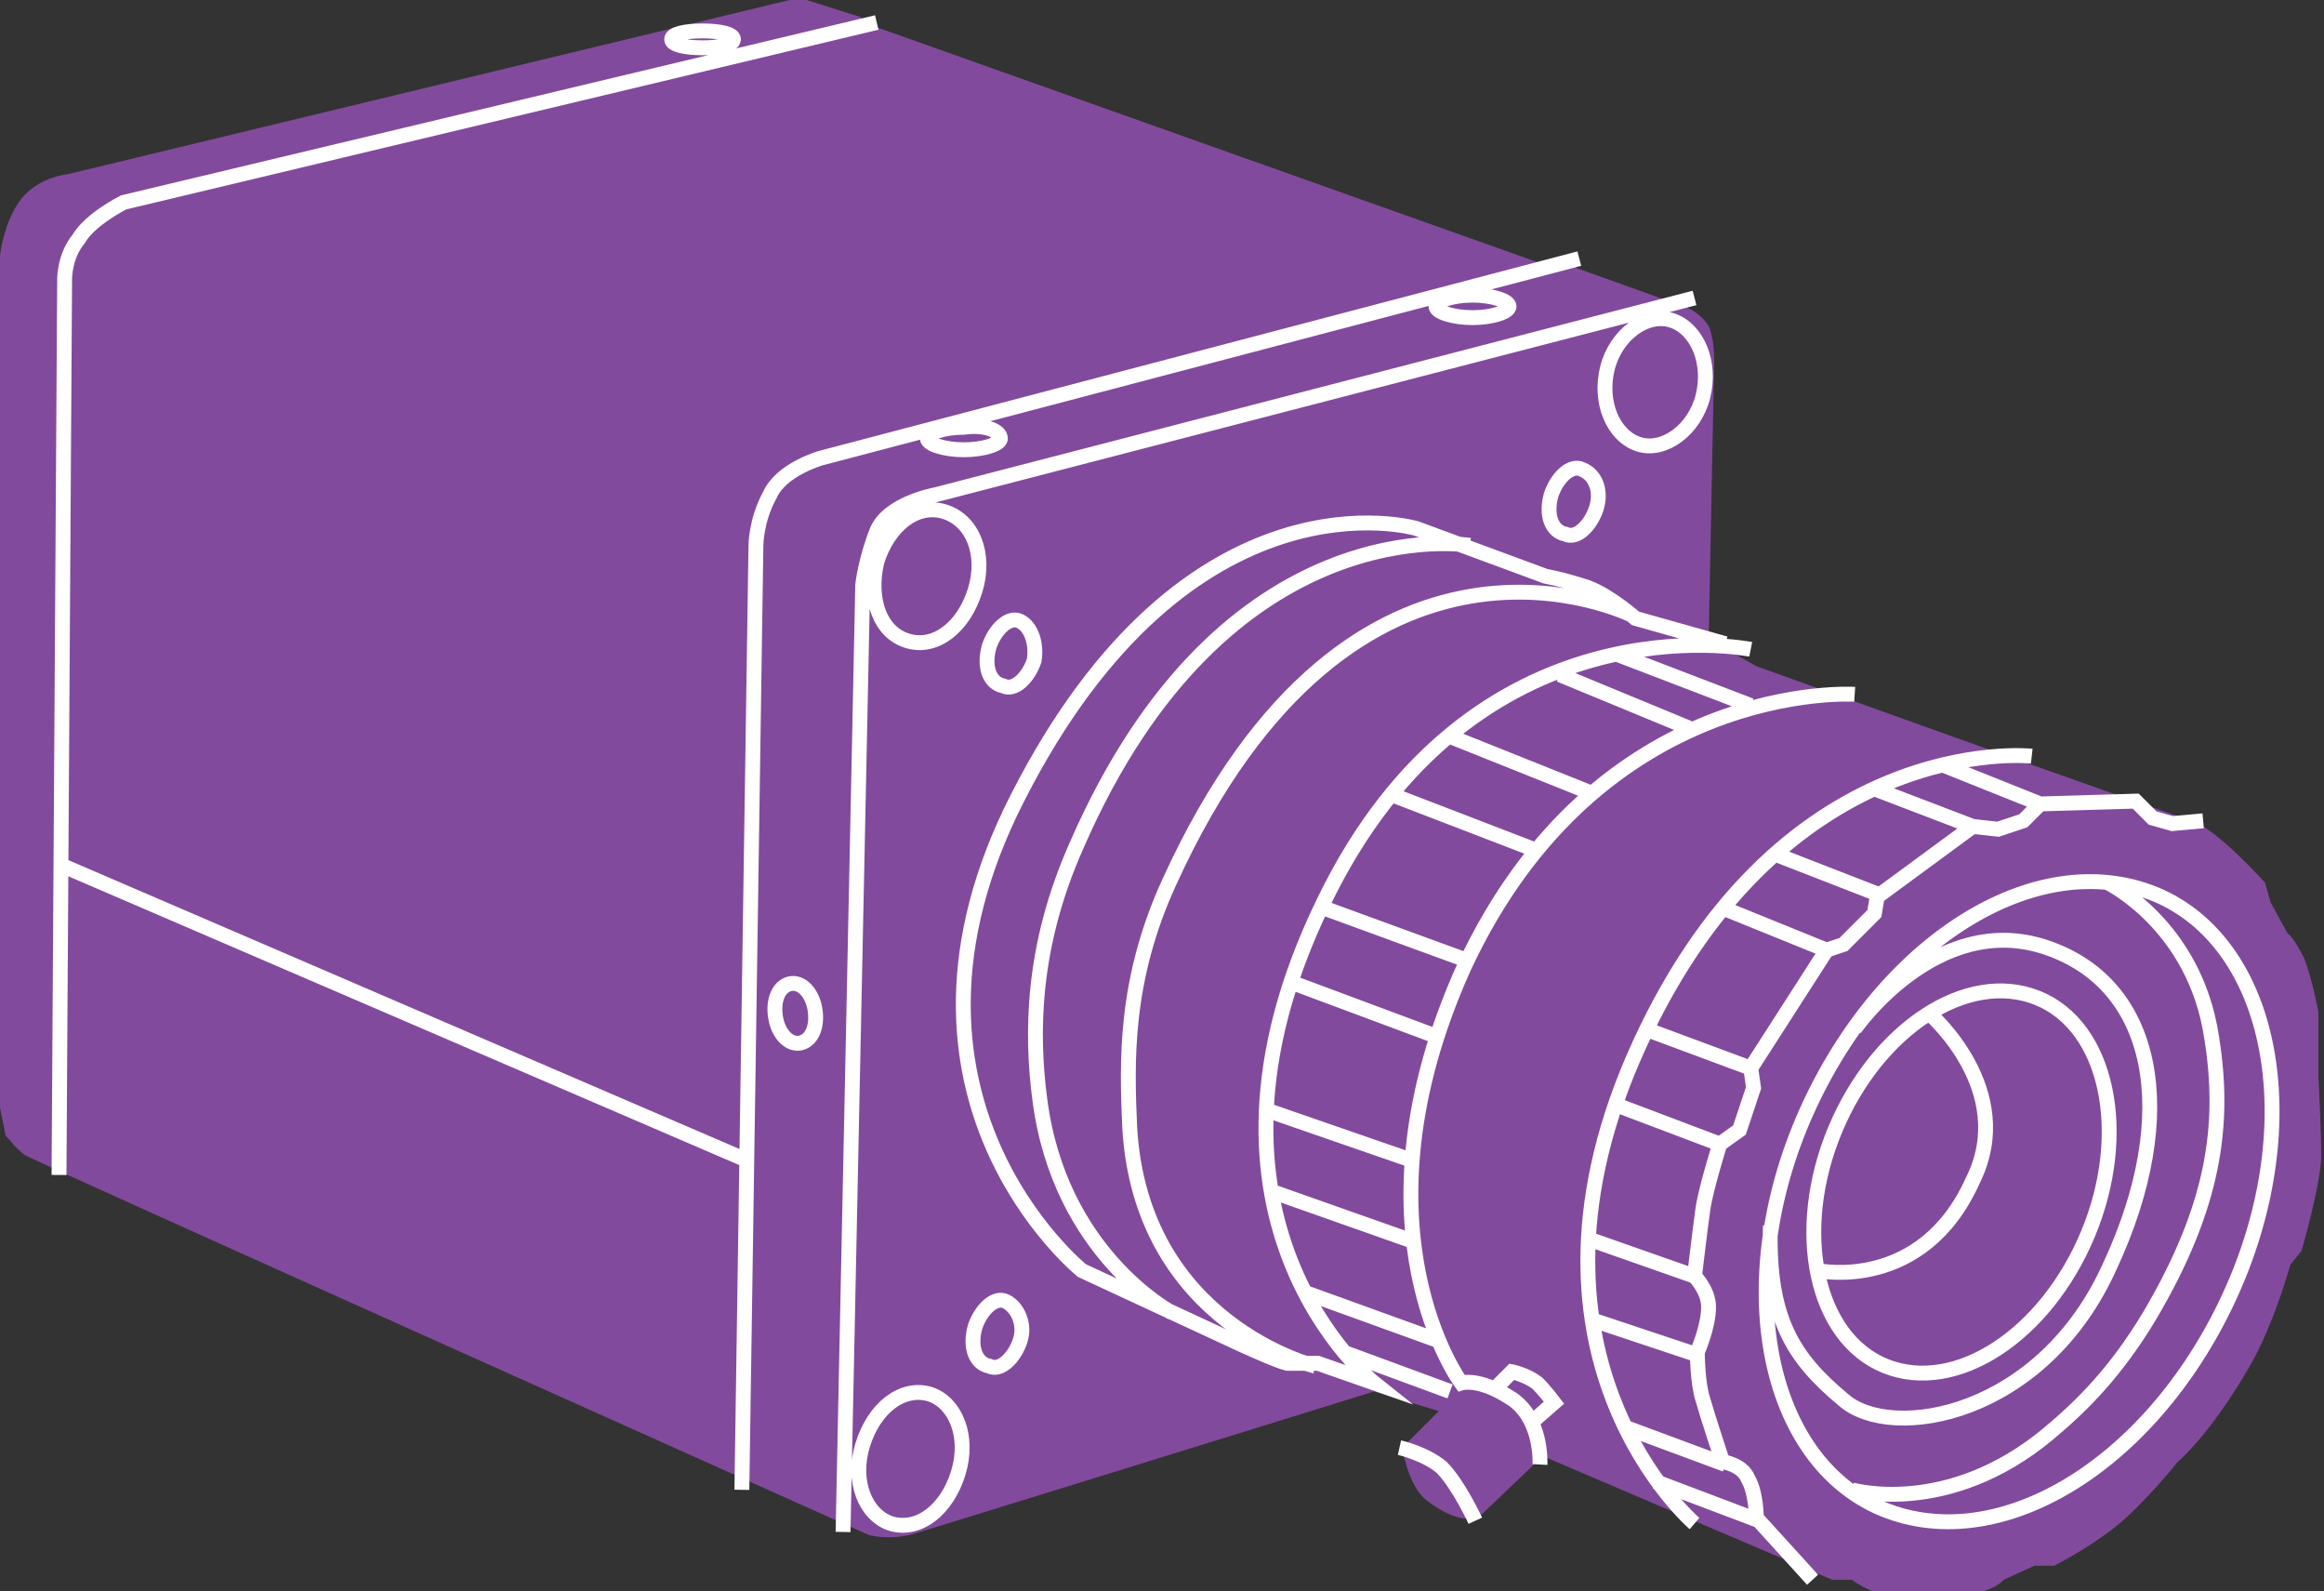
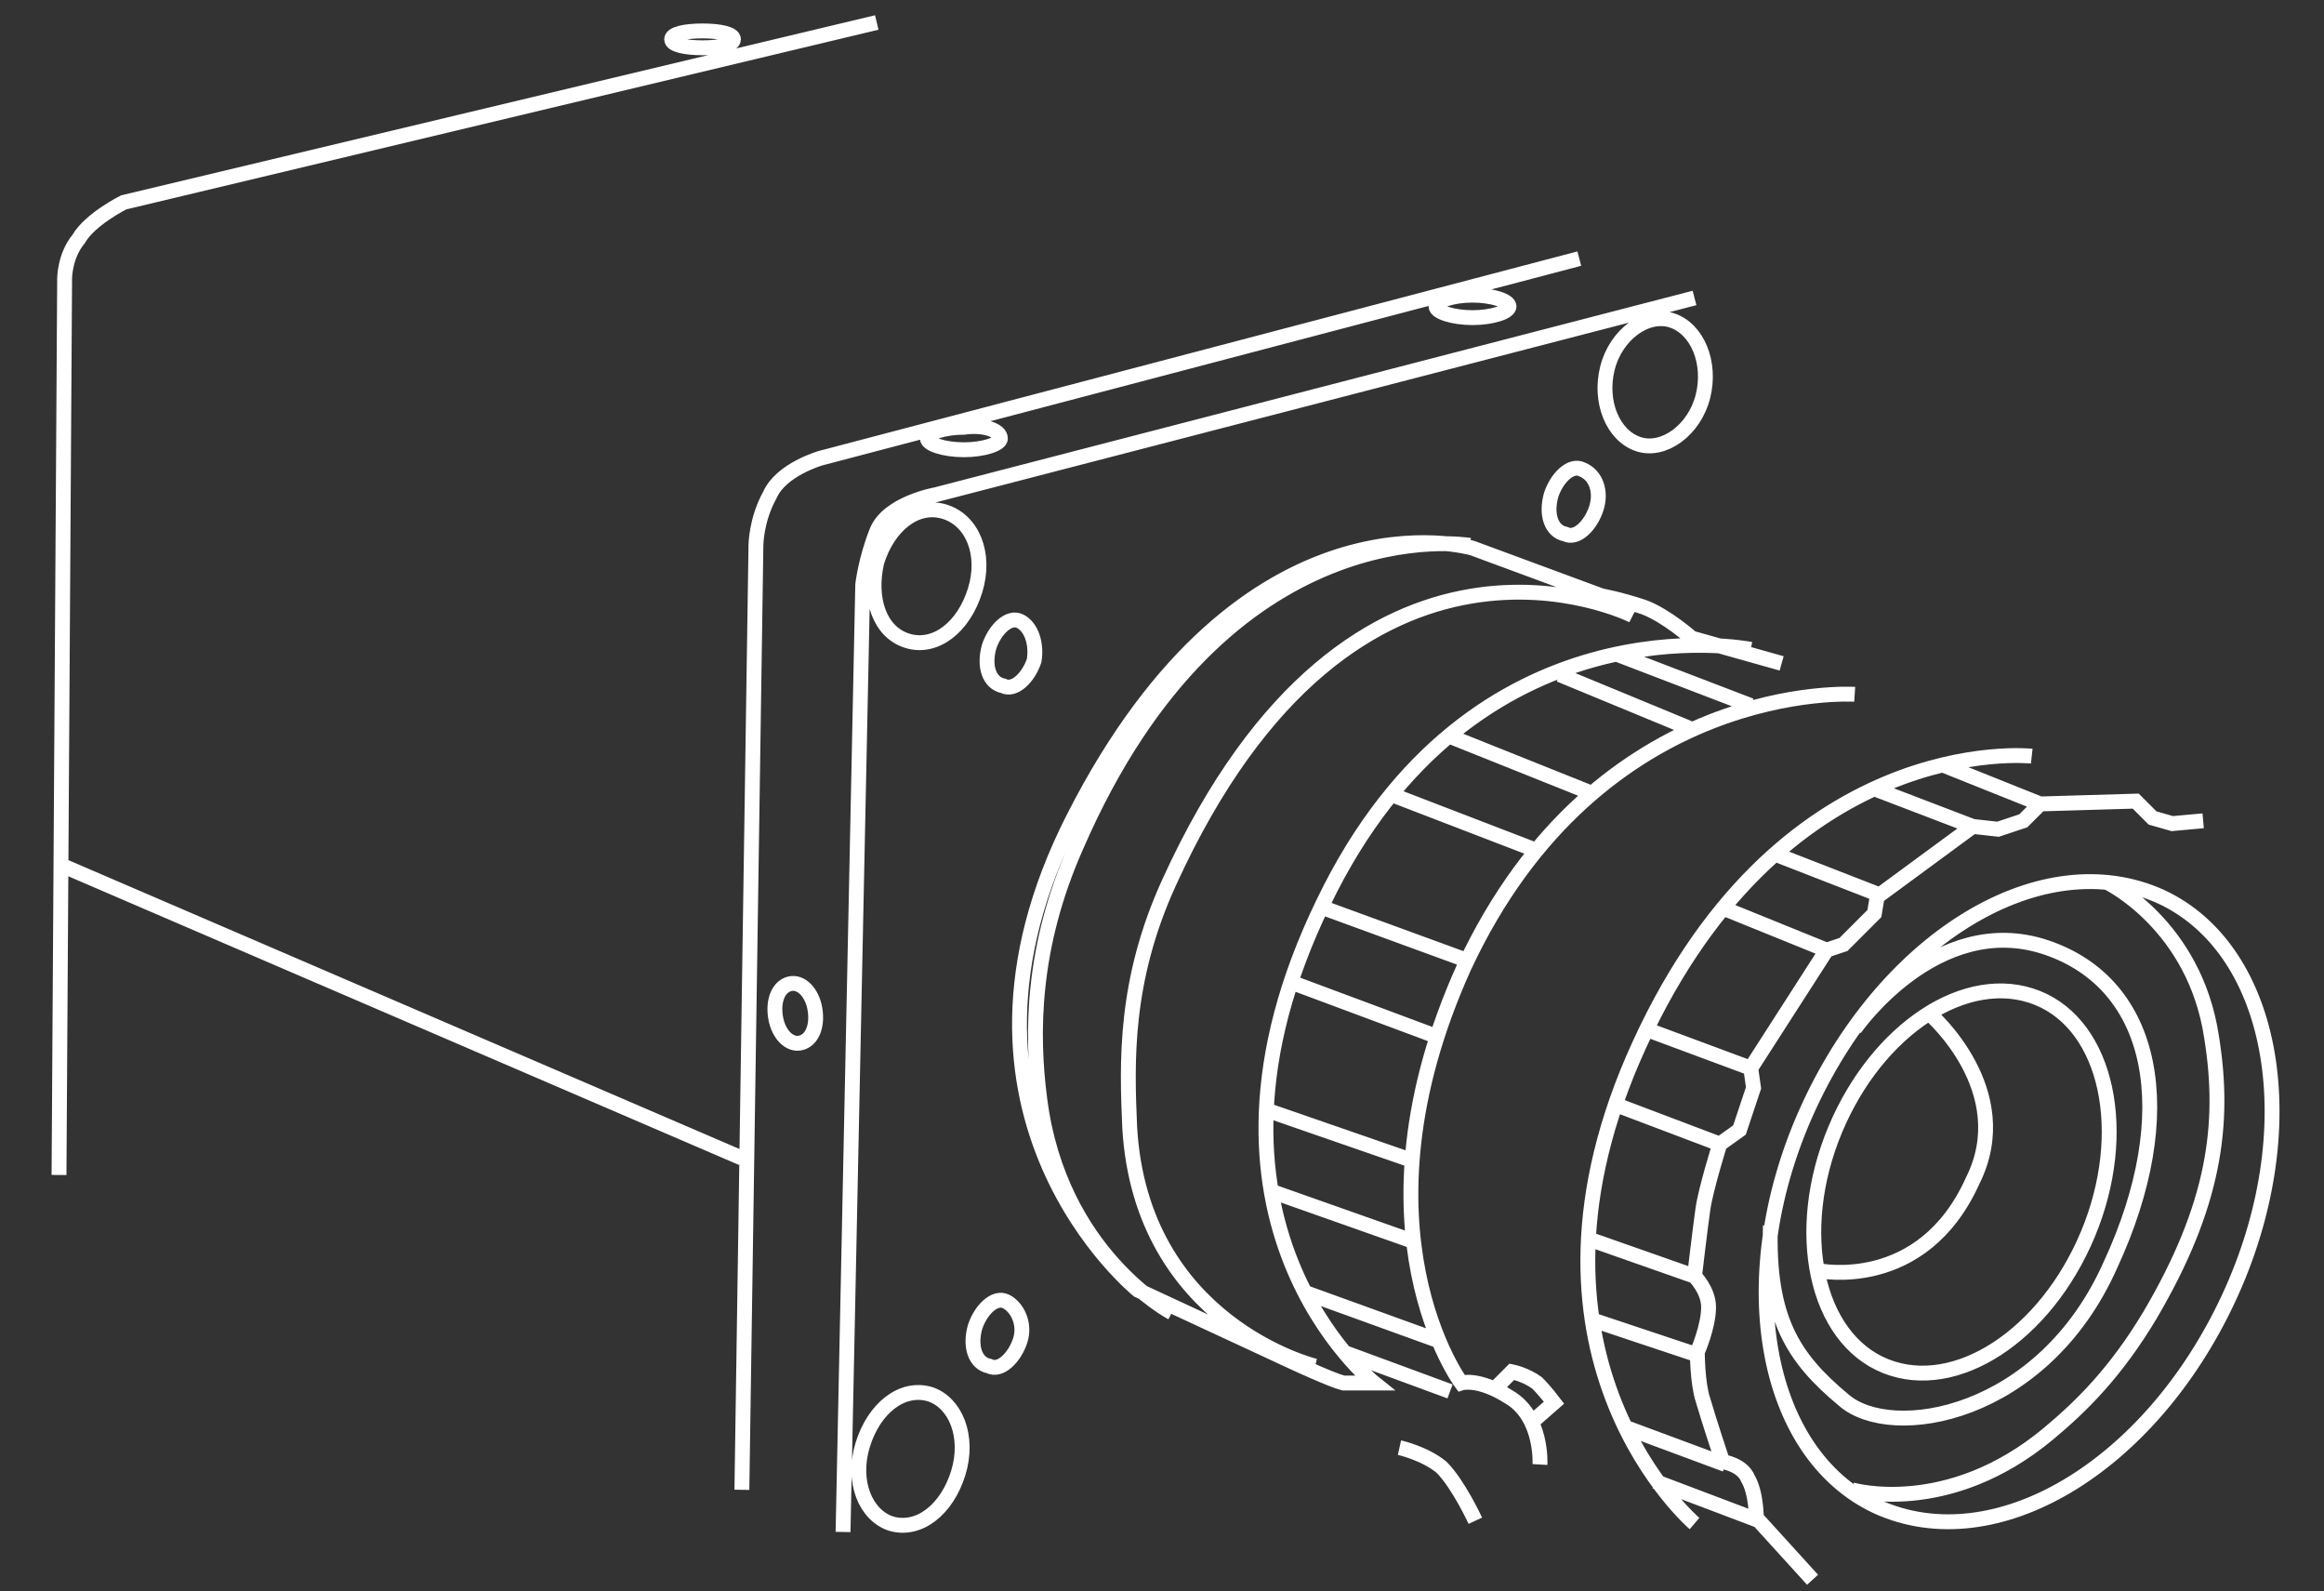
<svg xmlns="http://www.w3.org/2000/svg" version="1.1" id="Layer_1" x="0px" y="0px" viewBox="0 0 82.7 56.6" style="enable-background:new 0 0 82.7 56.6;" xml:space="preserve">
  <rect x="0" y="0" width="82.7" height="56.6" fill="#333333" stroke="none" />
  <style type="text/css">
	.st0{fill:#824A9D;}
	.st1{fill:none;stroke:#FFFFFF;stroke-width:0.529;stroke-miterlimit:10;}
</style>
  <g>
-     <path class="st0" d="M28.7,0h-0.6L2.4,6.2c0,0-1.2,0.1-1.8,1.1C0.1,8.1,0,9.1,0,9.1l0,30.3l0.2,1c0.1,0.1,0.4,0.5,0.7,0.7   c0.3,0.2,30,13.5,30,13.5s0.6,0.2,1.5,0c0.7-0.2,16.5-5.1,16.5-5.1l2.3,0.7l-1.3,1.3c0,0,0.2,1.4,0.9,1.9c1.3,1,1.9,0.5,1.9,0.5   l2.2-2.1l10.3,4.4h0.7c0,0,1.1,0.9,2.9,0.7c2.1-0.1,2.5-0.7,2.5-0.7l1.1-0.5l0.7,0c0,0,1.2-0.6,2.2-1.4c1-0.8,2.2-2.3,2.2-2.3   s1.1-0.9,2.5-3.3c0.9-1.5,1.5-3.7,1.5-3.7l0.4-0.5c0,0,0.7-2.4,0.7-3.4c0-1-0.1-2.8-0.1-2.8l0-2.3c0,0-0.2-1.1-0.5-1.9   c-0.4-0.8-0.6-0.9-0.6-0.9l-0.6-1.1l-0.2-0.7c0,0-1.7-1.9-2.6-2.2c-1.6-0.5-15.5-5.5-15.5-5.5s-0.7-0.4-0.9-0.5   c-0.2-0.1-0.8-0.3-0.8-0.3L61,12.8c0,0,0-0.8-0.2-1.2c-0.1-0.2-0.5-0.6-0.9-0.7C58.8,10.5,56,9.5,56,9.5h-0.8L31,0.9l-0.4-0.3   L28.7,0z" />
-     <path class="st1" d="M75,31.4c0,0,3.1,1.5,3.7,5.5c0.5,3.1,0.1,6-2.2,9.9c-1.2,2-2.4,3.2-3.6,4.2c-3.6,3-7,2-7,2 M68.7,36.1   c0,0,3.1,2.7,1.5,5.9c-1.8,4-5.5,3.2-5.5,3.2 M54.5,50.6l0.8-0.7c0,0-0.3-0.4-0.6-0.7c-0.4-0.3-0.9-0.4-0.9-0.4l-0.5,0.5    M54.8,52.1c0,0,0.1-1.7-1.1-2.4C52.6,49,52,49.2,52,49.2s-4.1-5.5,0.1-14.8C56.9,24.1,66,24.7,66,24.7 M49.8,51.5   c0,0,0.9,0.2,1.5,0.7c0.6,0.6,1.2,1.9,1.2,1.9 M62.3,25.1l-4.7-1.8 M60.1,25.9L55.5,24 M56.6,28.2l-5-2 M54.8,30.3l-5.2-2    M52.3,34.2l-5.2-1.9 M51.2,36.9L46.1,35 M50.3,41.3l-5.2-1.8 M50.4,44.2l-5.1-1.8 M51.2,47.7L46.5,46 M51.6,49.5l-3.8-1.4    M62.6,54.1l-3.7-1.4 M61.4,52.1l-3.5-1.3 M60.4,48.2L56.8,47 M60.3,45.4l-3.7-1.3 M61.2,40.7l-3.7-1.4 M62.3,38l-3.5-1.3 M65,33.8   l-3.7-1.5 M66.8,31.8l-3.6-1.4 M70.2,29.4l-3.4-1.3 M72.6,28.6l-3.5-1.4 M74.3,43.9c-1.5,3.6-4.7,5.7-7.2,4.7   c-2.5-1-3.3-4.8-1.8-8.4c1.5-3.6,4.7-5.7,7.2-4.7C75,36.5,75.8,40.3,74.3,43.9z M66,36.6c0,0,2.9-4.2,6.8-2.9   c3.9,1.3,4.8,5.9,2.3,11.3c-2.4,5.4-7.8,6.3-9.5,4.8c-1.8-1.5-2.7-2.9-2.6-6.2 M79.3,46.2c-2.8,6-8.3,9.3-12.5,7.4   c-4.1-1.9-5.2-8.3-2.4-14.3c2.8-6,8.3-9.3,12.5-7.4C81,33.8,82.1,40.2,79.3,46.2z M78.4,29.2l-1.1,0.1l-0.7-0.2L76,28.5l-3.4,0.1   L72,29.2l-0.9,0.3l-0.9-0.1l-3.4,2.5l-0.1,0.6l-1.1,1.1L65,33.8L62.3,38l0.1,0.7l-0.5,1.5l-0.7,0.5c0,0-0.5,1.6-0.6,2.3   c-0.1,0.7-0.3,2.4-0.3,2.4s0.5,0.5,0.5,1.1c0,0.7-0.4,1.6-0.4,1.6s0,1.1,0.2,1.7c0.2,0.7,0.7,2.2,0.7,2.2s0.7,0.1,0.9,0.6   c0.3,0.5,0.3,1.4,0.3,1.4l2,2.2 M72.3,26.9c0,0-9.1-1-14.2,10.8c-4.6,10.7,2.2,16.5,2.2,16.5 M62.3,23.1c0,0-9.9-2-15.2,9   c-5.5,11.3,1.8,17.1,1.8,17.1l-2-0.7c0,0-0.8,0-1.1,0c-0.4-0.1-1.7-0.7-1.7-0.7l-5.6-2.6c0,0-7.7-6.2-2.3-16.8   c6.1-12,14.2-9.6,14.2-9.6l4.6,1.7c0,0,0.6,0.1,1.5,0.4c0.8,0.3,1.7,1.1,1.7,1.1l3.2,0.9 M58.1,21.9c0,0-9.9-5-16.5,9.5   c-1.6,3.5-1.5,6.4-1.4,8.7c0.4,7,6.6,8.5,6.6,8.5 M52.3,19.4c0,0-8.7-1.5-14,10.7c-1.6,3.6-1.6,6.7-1.3,9c0.7,5.5,4.7,7.6,4.7,7.6    M56.8,18.1c-0.2,0.6-0.7,1.1-1.1,0.9c-0.5-0.1-0.7-0.7-0.5-1.4c0.2-0.6,0.7-1.1,1.1-0.9C56.8,16.9,57,17.5,56.8,18.1z M36.3,47.7   c-0.2,0.6-0.7,1.1-1.1,0.9c-0.5-0.1-0.7-0.7-0.5-1.4c0.2-0.6,0.7-1.1,1.1-0.9C36.2,46.5,36.5,47.1,36.3,47.7z M36.8,23.5   c-0.2,0.6-0.7,1.1-1.1,0.9c-0.5-0.1-0.7-0.7-0.5-1.4c0.2-0.6,0.7-1.1,1.1-0.9C36.7,22.3,36.9,22.9,36.8,23.5z M34.1,52.4   c-0.4,1.3-1.4,2.1-2.4,1.8c-0.9-0.3-1.4-1.5-1-2.8c0.4-1.3,1.4-2.1,2.4-1.8C34,49.9,34.5,51.1,34.1,52.4z M60.6,14.1   c-0.3,1.2-1.4,2-2.3,1.7s-1.4-1.5-1.1-2.7c0.3-1.2,1.4-2,2.3-1.7C60.4,11.7,60.9,12.9,60.6,14.1z M34.7,21   c-0.4,1.3-1.4,2.1-2.4,1.8c-1-0.3-1.4-1.5-1.1-2.8c0.4-1.3,1.4-2.1,2.4-1.8C34.6,18.5,35.1,19.7,34.7,21z M29,35.9   c0.1,0.6-0.1,1.1-0.5,1.2c-0.4,0.1-0.8-0.3-0.9-0.9c-0.1-0.6,0.1-1.1,0.5-1.2C28.5,34.9,28.9,35.3,29,35.9z M53.7,10.9   c0,0.2-0.6,0.4-1.3,0.4c-0.7,0-1.3-0.2-1.3-0.4c0-0.2,0.6-0.4,1.3-0.4C53.1,10.5,53.7,10.7,53.7,10.9z M35.6,15.6   c0,0.2-0.6,0.4-1.3,0.4c-0.7,0-1.3-0.2-1.3-0.4c0-0.2,0.6-0.4,1.3-0.4C35,15.1,35.6,15.3,35.6,15.6z M26.1,1.4   c0,0.2-0.5,0.3-1.1,0.3c-0.6,0-1.1-0.1-1.1-0.3s0.5-0.3,1.1-0.3C25.6,1.1,26.1,1.2,26.1,1.4z M60.3,10.6l-27,7c0,0-1.7,0.3-2.1,1.3   c-0.4,1-0.5,1.9-0.5,1.9L30,54.5 M56.2,9.2l-27,7.1c0,0-1.4,0.4-1.8,1.3c-0.5,0.9-0.5,1.8-0.5,1.8L26.4,53 M2,30.7l24.4,10.5    M31.2,0.8L4.4,7.2c0,0-1.2,0.6-1.6,1.3C2.3,9.1,2.3,9.9,2.3,9.9L2.1,41.8" />
+     <path class="st1" d="M75,31.4c0,0,3.1,1.5,3.7,5.5c0.5,3.1,0.1,6-2.2,9.9c-1.2,2-2.4,3.2-3.6,4.2c-3.6,3-7,2-7,2 M68.7,36.1   c0,0,3.1,2.7,1.5,5.9c-1.8,4-5.5,3.2-5.5,3.2 M54.5,50.6l0.8-0.7c0,0-0.3-0.4-0.6-0.7c-0.4-0.3-0.9-0.4-0.9-0.4l-0.5,0.5    M54.8,52.1c0,0,0.1-1.7-1.1-2.4C52.6,49,52,49.2,52,49.2s-4.1-5.5,0.1-14.8C56.9,24.1,66,24.7,66,24.7 M49.8,51.5   c0,0,0.9,0.2,1.5,0.7c0.6,0.6,1.2,1.9,1.2,1.9 M62.3,25.1l-4.7-1.8 M60.1,25.9L55.5,24 M56.6,28.2l-5-2 M54.8,30.3l-5.2-2    M52.3,34.2l-5.2-1.9 M51.2,36.9L46.1,35 M50.3,41.3l-5.2-1.8 M50.4,44.2l-5.1-1.8 M51.2,47.7L46.5,46 M51.6,49.5l-3.8-1.4    M62.6,54.1l-3.7-1.4 M61.4,52.1l-3.5-1.3 M60.4,48.2L56.8,47 M60.3,45.4l-3.7-1.3 M61.2,40.7l-3.7-1.4 M62.3,38l-3.5-1.3 M65,33.8   l-3.7-1.5 M66.8,31.8l-3.6-1.4 M70.2,29.4l-3.4-1.3 M72.6,28.6l-3.5-1.4 M74.3,43.9c-1.5,3.6-4.7,5.7-7.2,4.7   c-2.5-1-3.3-4.8-1.8-8.4c1.5-3.6,4.7-5.7,7.2-4.7C75,36.5,75.8,40.3,74.3,43.9z M66,36.6c0,0,2.9-4.2,6.8-2.9   c3.9,1.3,4.8,5.9,2.3,11.3c-2.4,5.4-7.8,6.3-9.5,4.8c-1.8-1.5-2.7-2.9-2.6-6.2 M79.3,46.2c-2.8,6-8.3,9.3-12.5,7.4   c-4.1-1.9-5.2-8.3-2.4-14.3c2.8-6,8.3-9.3,12.5-7.4C81,33.8,82.1,40.2,79.3,46.2z M78.4,29.2l-1.1,0.1l-0.7-0.2L76,28.5l-3.4,0.1   L72,29.2l-0.9,0.3l-0.9-0.1l-3.4,2.5l-0.1,0.6l-1.1,1.1L65,33.8L62.3,38l0.1,0.7l-0.5,1.5l-0.7,0.5c0,0-0.5,1.6-0.6,2.3   c-0.1,0.7-0.3,2.4-0.3,2.4s0.5,0.5,0.5,1.1c0,0.7-0.4,1.6-0.4,1.6s0,1.1,0.2,1.7c0.2,0.7,0.7,2.2,0.7,2.2s0.7,0.1,0.9,0.6   c0.3,0.5,0.3,1.4,0.3,1.4l2,2.2 M72.3,26.9c0,0-9.1-1-14.2,10.8c-4.6,10.7,2.2,16.5,2.2,16.5 M62.3,23.1c0,0-9.9-2-15.2,9   c-5.5,11.3,1.8,17.1,1.8,17.1c0,0-0.8,0-1.1,0c-0.4-0.1-1.7-0.7-1.7-0.7l-5.6-2.6c0,0-7.7-6.2-2.3-16.8   c6.1-12,14.2-9.6,14.2-9.6l4.6,1.7c0,0,0.6,0.1,1.5,0.4c0.8,0.3,1.7,1.1,1.7,1.1l3.2,0.9 M58.1,21.9c0,0-9.9-5-16.5,9.5   c-1.6,3.5-1.5,6.4-1.4,8.7c0.4,7,6.6,8.5,6.6,8.5 M52.3,19.4c0,0-8.7-1.5-14,10.7c-1.6,3.6-1.6,6.7-1.3,9c0.7,5.5,4.7,7.6,4.7,7.6    M56.8,18.1c-0.2,0.6-0.7,1.1-1.1,0.9c-0.5-0.1-0.7-0.7-0.5-1.4c0.2-0.6,0.7-1.1,1.1-0.9C56.8,16.9,57,17.5,56.8,18.1z M36.3,47.7   c-0.2,0.6-0.7,1.1-1.1,0.9c-0.5-0.1-0.7-0.7-0.5-1.4c0.2-0.6,0.7-1.1,1.1-0.9C36.2,46.5,36.5,47.1,36.3,47.7z M36.8,23.5   c-0.2,0.6-0.7,1.1-1.1,0.9c-0.5-0.1-0.7-0.7-0.5-1.4c0.2-0.6,0.7-1.1,1.1-0.9C36.7,22.3,36.9,22.9,36.8,23.5z M34.1,52.4   c-0.4,1.3-1.4,2.1-2.4,1.8c-0.9-0.3-1.4-1.5-1-2.8c0.4-1.3,1.4-2.1,2.4-1.8C34,49.9,34.5,51.1,34.1,52.4z M60.6,14.1   c-0.3,1.2-1.4,2-2.3,1.7s-1.4-1.5-1.1-2.7c0.3-1.2,1.4-2,2.3-1.7C60.4,11.7,60.9,12.9,60.6,14.1z M34.7,21   c-0.4,1.3-1.4,2.1-2.4,1.8c-1-0.3-1.4-1.5-1.1-2.8c0.4-1.3,1.4-2.1,2.4-1.8C34.6,18.5,35.1,19.7,34.7,21z M29,35.9   c0.1,0.6-0.1,1.1-0.5,1.2c-0.4,0.1-0.8-0.3-0.9-0.9c-0.1-0.6,0.1-1.1,0.5-1.2C28.5,34.9,28.9,35.3,29,35.9z M53.7,10.9   c0,0.2-0.6,0.4-1.3,0.4c-0.7,0-1.3-0.2-1.3-0.4c0-0.2,0.6-0.4,1.3-0.4C53.1,10.5,53.7,10.7,53.7,10.9z M35.6,15.6   c0,0.2-0.6,0.4-1.3,0.4c-0.7,0-1.3-0.2-1.3-0.4c0-0.2,0.6-0.4,1.3-0.4C35,15.1,35.6,15.3,35.6,15.6z M26.1,1.4   c0,0.2-0.5,0.3-1.1,0.3c-0.6,0-1.1-0.1-1.1-0.3s0.5-0.3,1.1-0.3C25.6,1.1,26.1,1.2,26.1,1.4z M60.3,10.6l-27,7c0,0-1.7,0.3-2.1,1.3   c-0.4,1-0.5,1.9-0.5,1.9L30,54.5 M56.2,9.2l-27,7.1c0,0-1.4,0.4-1.8,1.3c-0.5,0.9-0.5,1.8-0.5,1.8L26.4,53 M2,30.7l24.4,10.5    M31.2,0.8L4.4,7.2c0,0-1.2,0.6-1.6,1.3C2.3,9.1,2.3,9.9,2.3,9.9L2.1,41.8" />
  </g>
</svg>